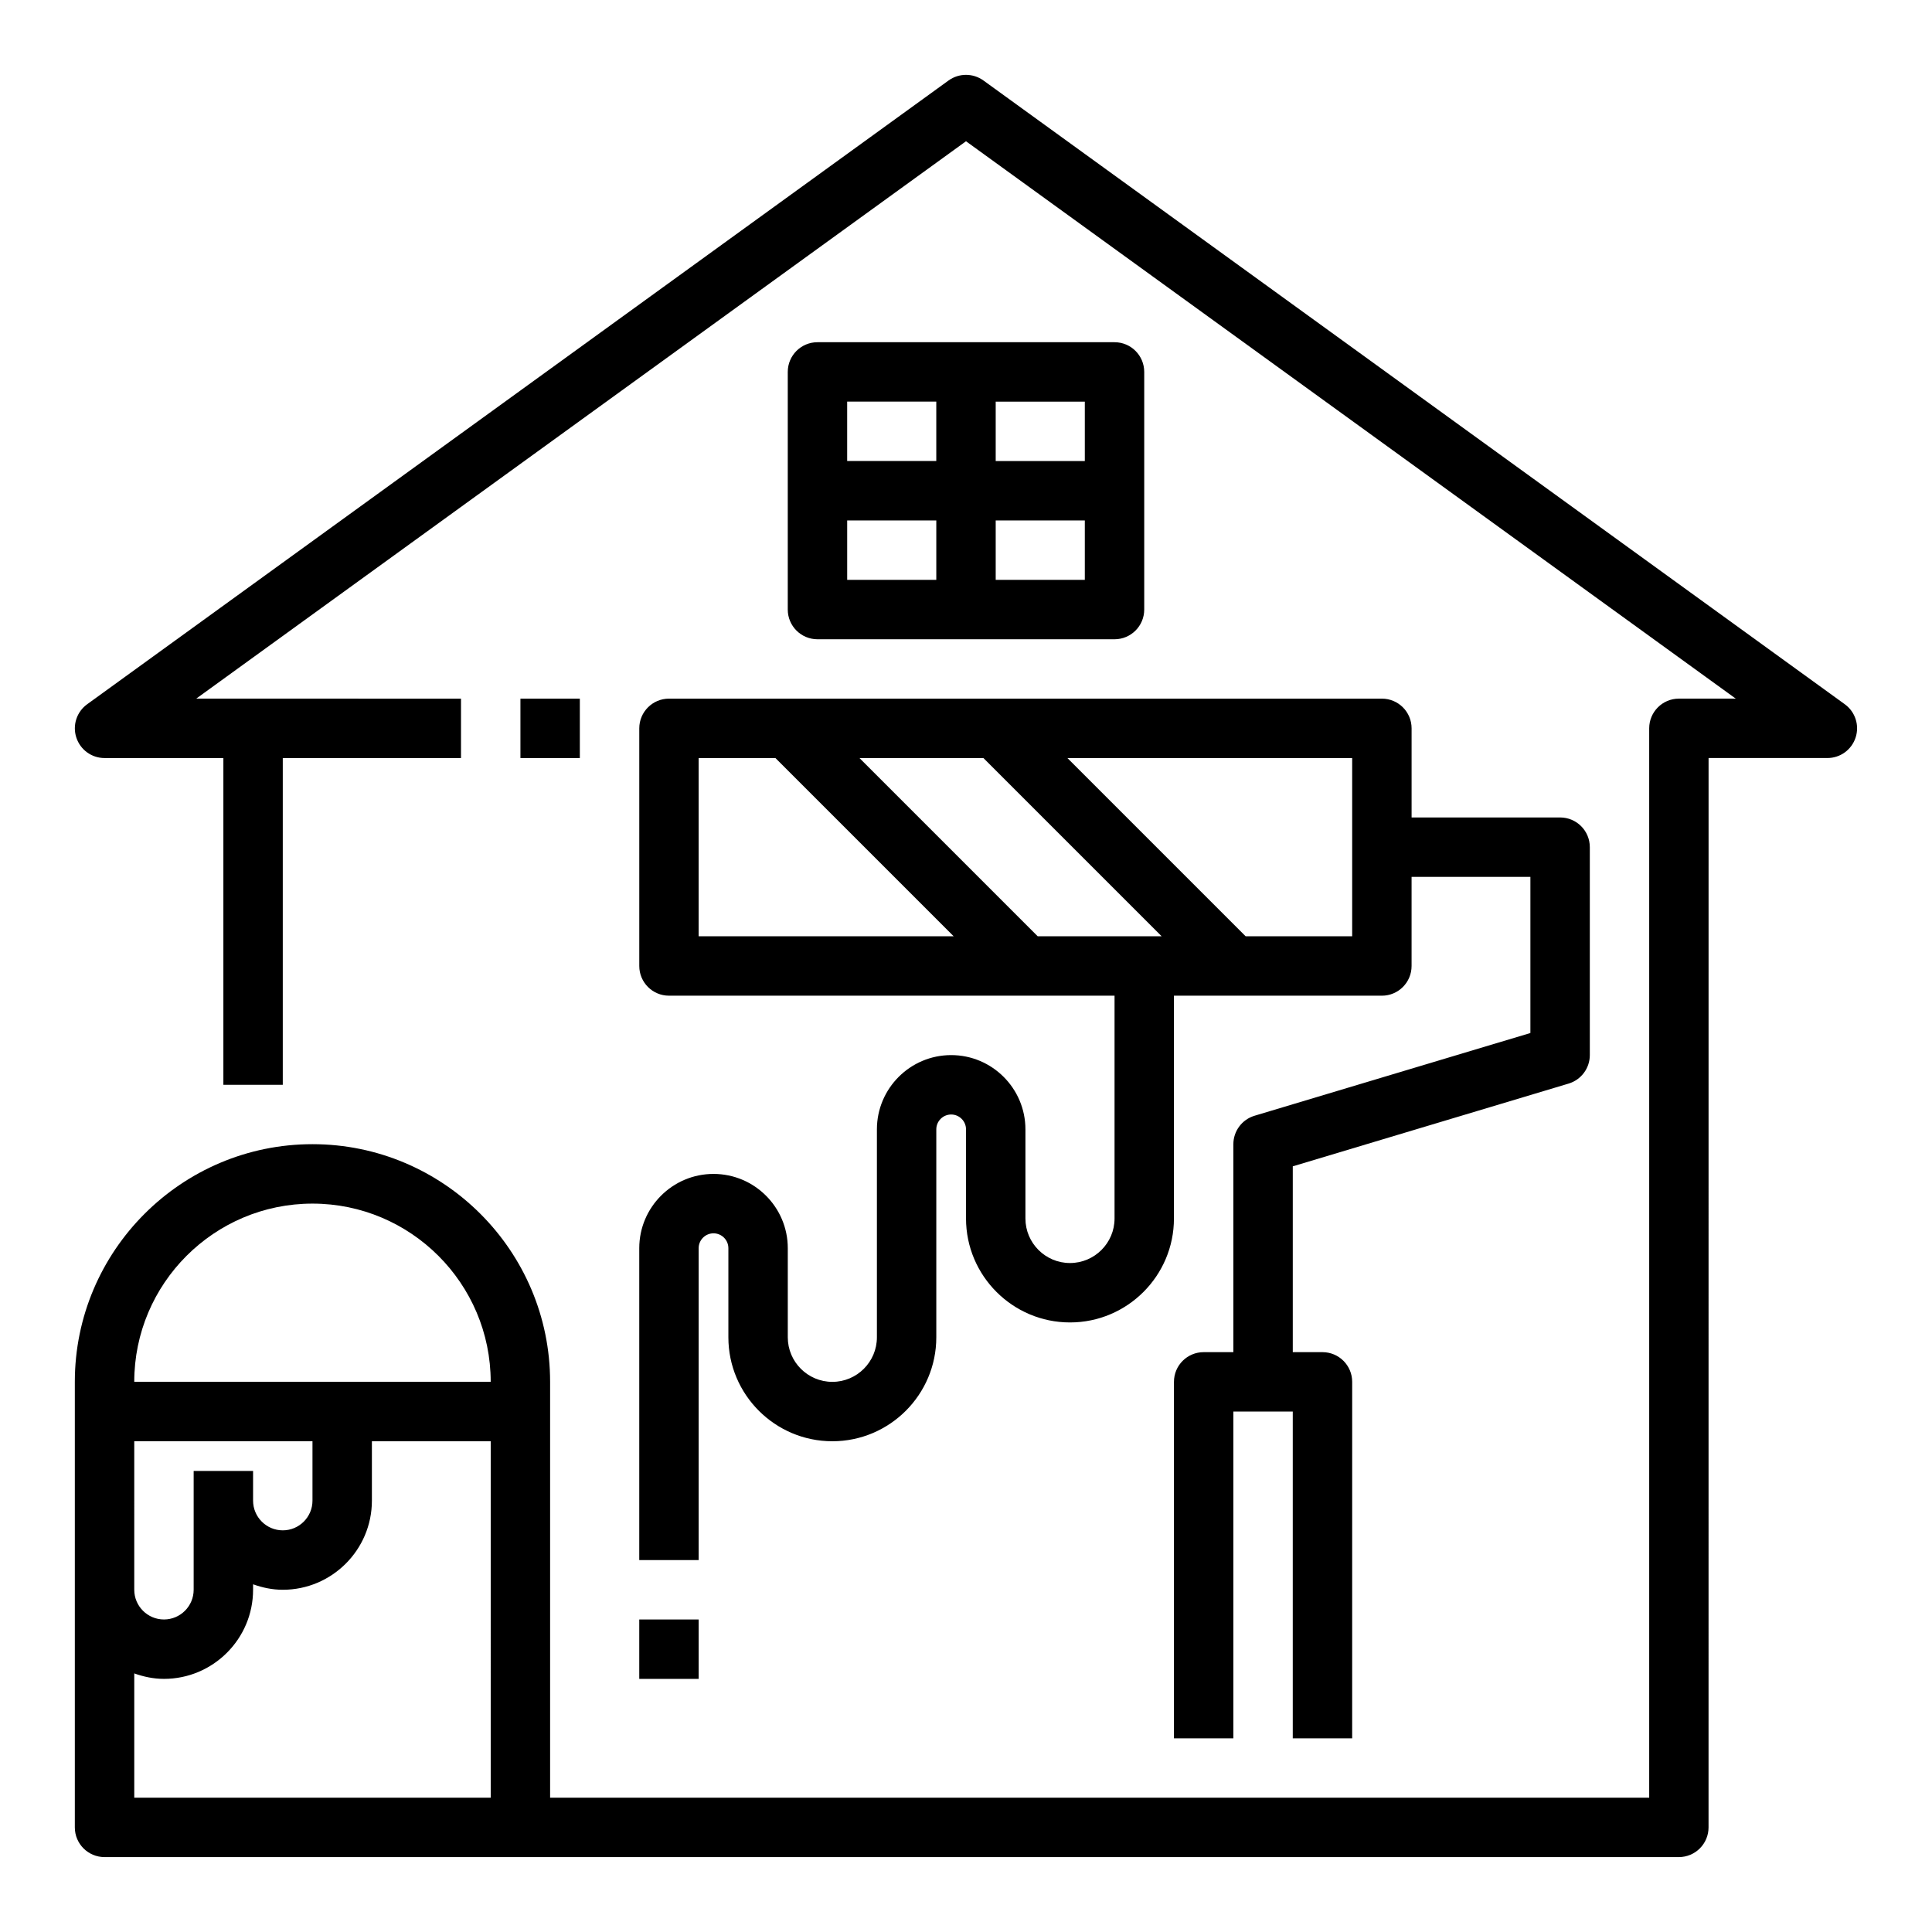
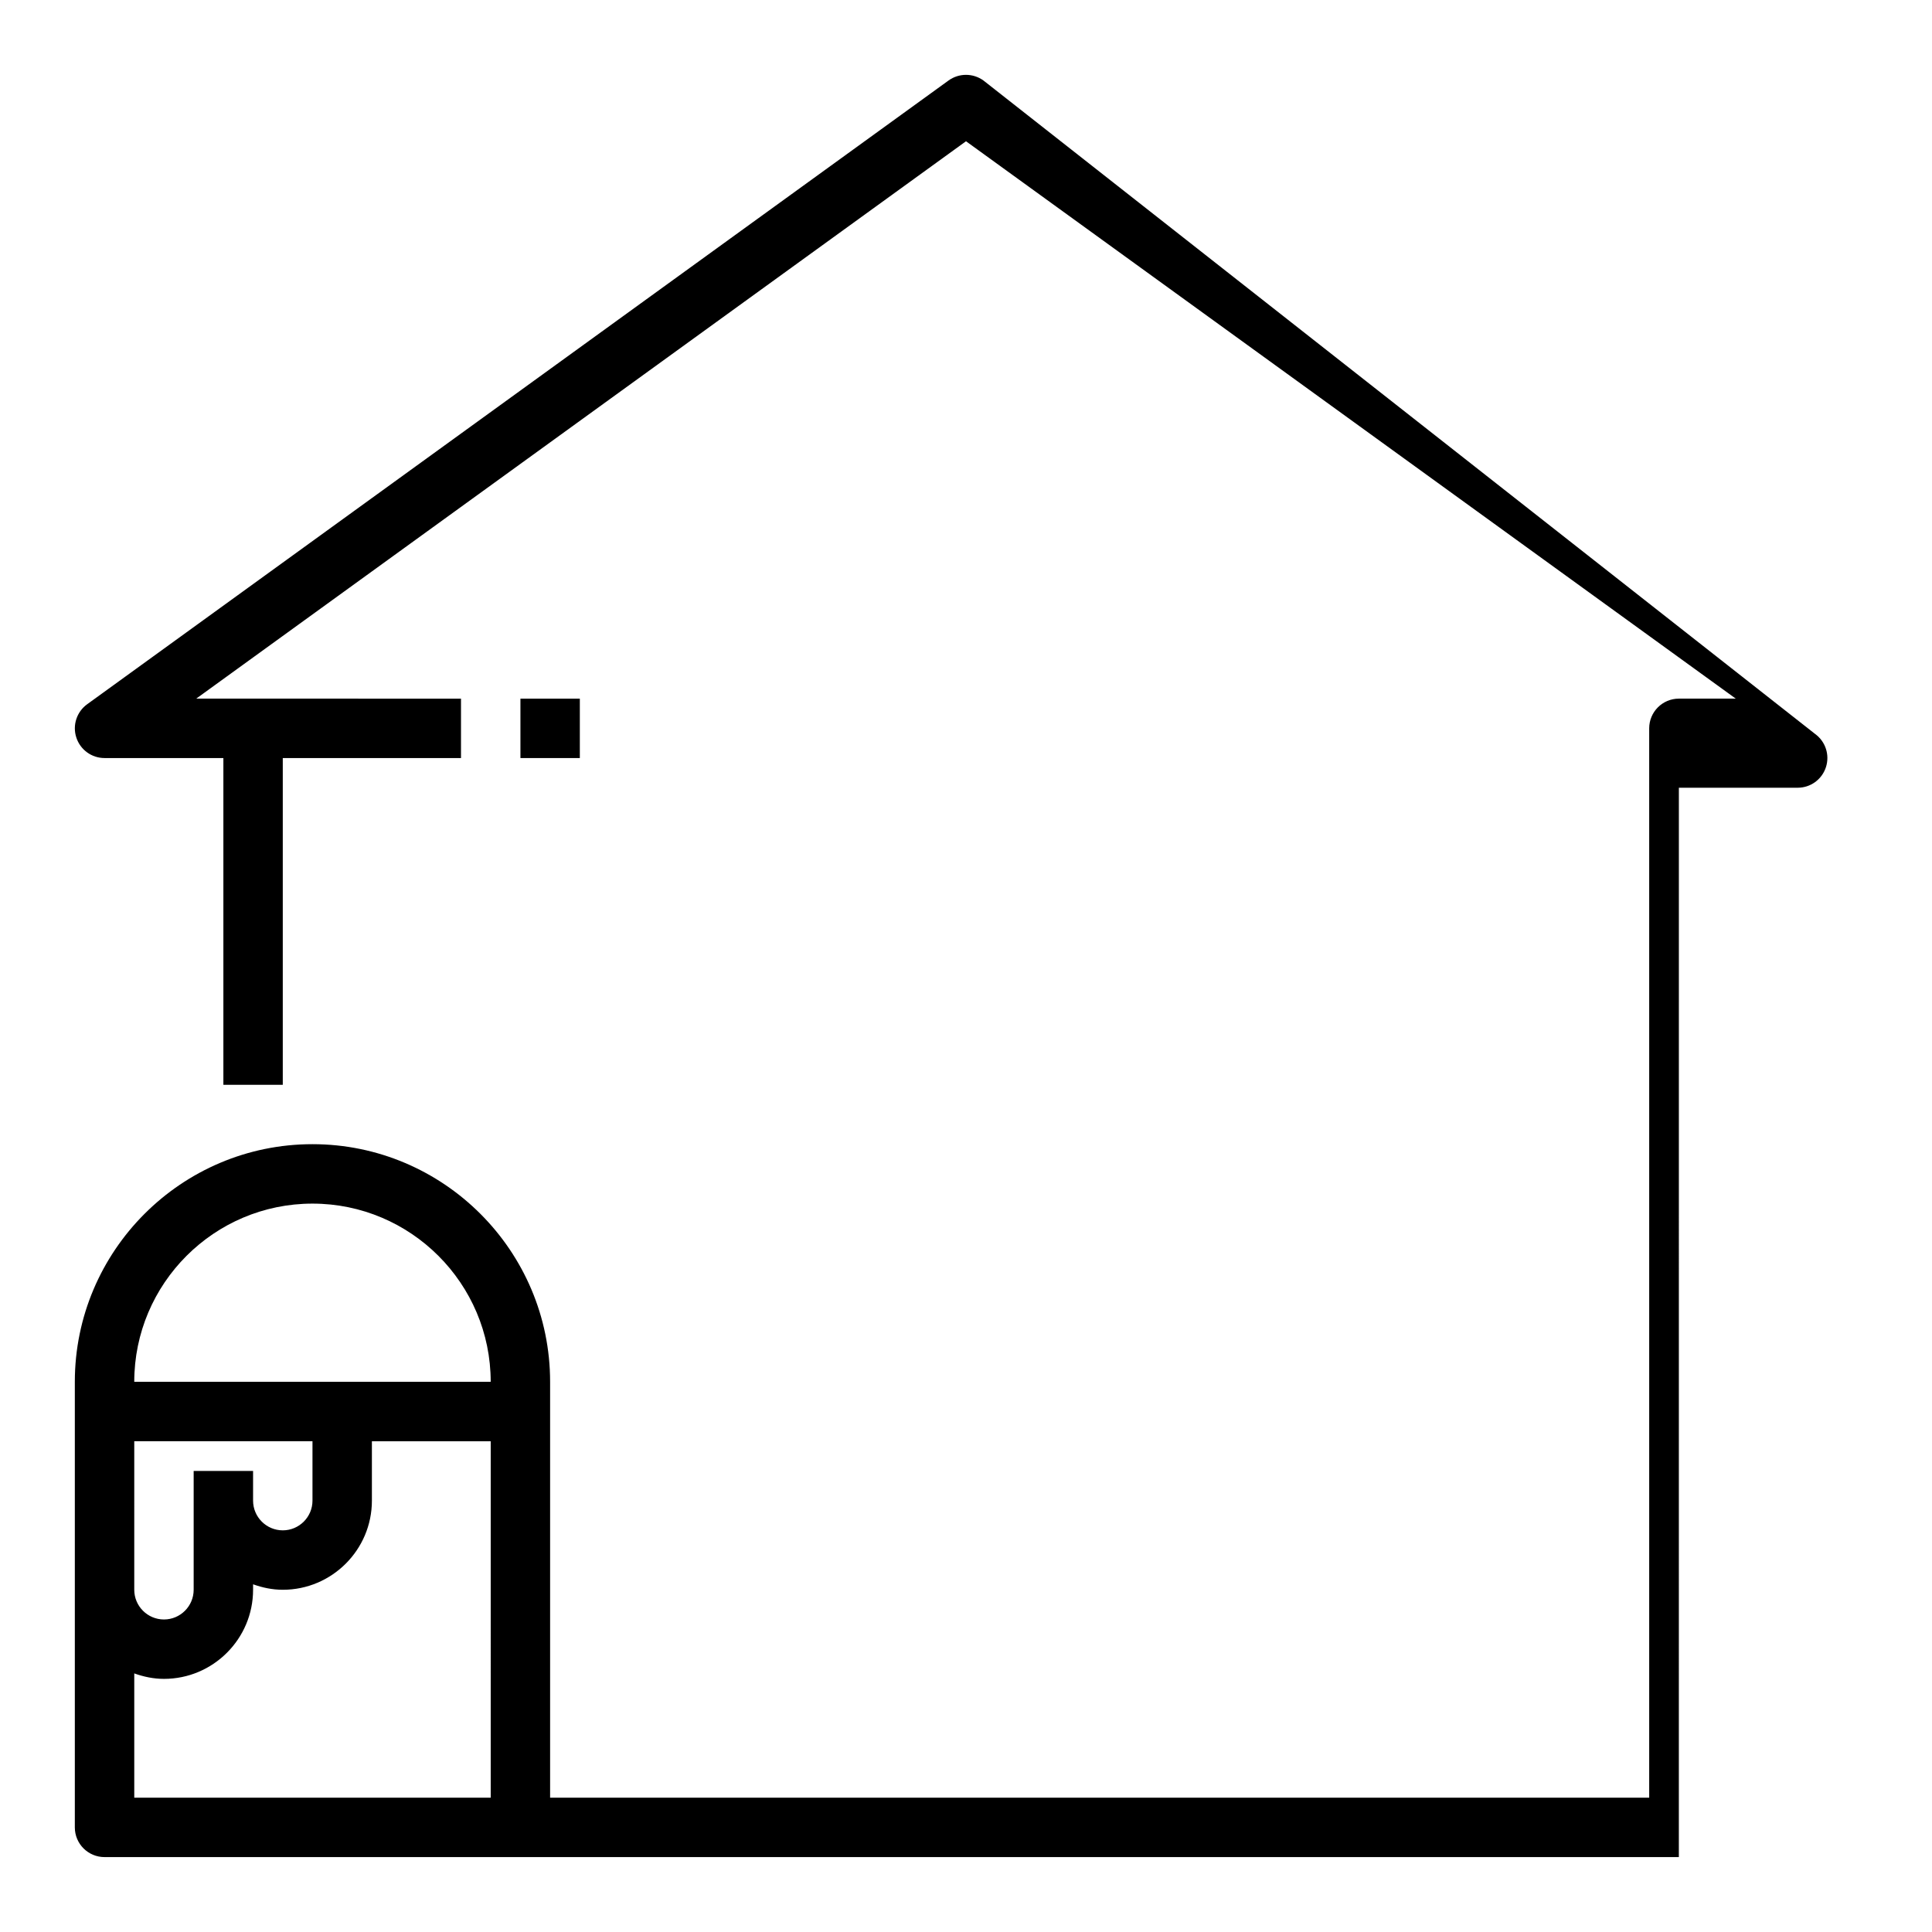
<svg xmlns="http://www.w3.org/2000/svg" fill="#000000" width="800px" height="800px" version="1.1" viewBox="144 144 512 512">
  <g>
-     <path d="m404.62 165.33c-2.769-1.992-6.473-1.992-9.242 0l-228.29 165.31c-2.762 2-3.922 5.559-2.867 8.801 1.055 3.254 4.07 5.449 7.488 5.449h31.488v86.594h15.742v-86.594h47.23v-15.742l-55.102-0.004h-15.066l204-147.71 203.99 147.71h-15.066c-4.352 0-7.871 3.527-7.871 7.871v283.39h-291.27v-110.21c0-34.723-28.254-62.977-62.977-62.977s-62.977 28.254-62.977 62.977v118.08c0 4.344 3.519 7.871 7.871 7.871h417.21c4.352 0 7.871-3.527 7.871-7.871l0.008-283.39h31.488c3.418 0 6.43-2.195 7.484-5.449 1.055-3.242-0.109-6.801-2.867-8.801zm-177.81 297.64c26.047 0 47.23 21.184 47.23 47.23h-94.461c0-26.047 21.184-47.23 47.23-47.23zm-47.23 62.973h47.23v15.742c0 4.336-3.527 7.871-7.871 7.871s-7.871-3.535-7.871-7.871v-7.871l-15.746 0.004v31.488c0 4.336-3.527 7.871-7.871 7.871s-7.871-3.535-7.871-7.871zm94.465 94.465h-94.465v-32.938c2.473 0.883 5.102 1.449 7.871 1.449 13.02 0 23.617-10.598 23.617-23.617v-1.449c2.473 0.887 5.102 1.453 7.871 1.453 13.02 0 23.617-10.598 23.617-23.617v-15.742h31.488z" />
-     <path d="m333.09 455.1c-10.855 0-19.68 8.832-19.68 19.68v82.656h15.742v-82.656c0-2.172 1.77-3.938 3.938-3.938 2.164 0 3.938 1.762 3.938 3.938v23.617c0 15.191 12.359 27.551 27.551 27.551 15.191 0 27.551-12.359 27.551-27.551v-55.105c0-2.172 1.77-3.938 3.938-3.938 2.164 0 3.938 1.762 3.938 3.938v23.617c0 15.191 12.359 27.551 27.551 27.551 15.191 0 27.551-12.359 27.551-27.551v-59.039h55.105c4.352 0 7.871-3.527 7.871-7.871v-23.617h31.488v41.375l-73.109 21.93c-3.328 1-5.609 4.07-5.609 7.543v55.105h-7.871c-4.352 0-7.871 3.527-7.871 7.871v94.465h15.742v-86.594h15.742v86.594h15.742l0.004-94.465c0-4.344-3.519-7.871-7.871-7.871h-7.871v-49.246l73.109-21.93c3.324-1.004 5.609-4.074 5.609-7.547v-55.105c0-4.344-3.519-7.871-7.871-7.871h-39.359v-23.617c0-4.344-3.519-7.871-7.871-7.871h-188.93c-4.352 0-7.871 3.527-7.871 7.871v62.977c0 4.344 3.519 7.871 7.871 7.871h118.08v59.039c0 6.512-5.297 11.809-11.809 11.809-6.512 0.004-11.809-5.293-11.809-11.805v-23.617c0-10.848-8.824-19.68-19.68-19.68s-19.68 8.832-19.68 19.68v55.105c0 6.512-5.297 11.809-11.809 11.809s-11.809-5.297-11.809-11.809v-23.617c0-10.848-8.824-19.68-19.68-19.68zm169.25-62.977h-28.23l-47.23-47.23h75.461zm-50.492 0h-32.844l-47.23-47.23h32.844zm-122.7-47.23h20.355l47.23 47.23h-67.586z" />
-     <path d="m313.41 573.18h15.742v15.742h-15.742z" />
-     <path d="m439.36 313.41c4.352 0 7.871-3.527 7.871-7.871v-62.977c0-4.344-3.519-7.871-7.871-7.871h-78.723c-4.352 0-7.871 3.527-7.871 7.871v62.977c0 4.344 3.519 7.871 7.871 7.871zm-70.848-31.488h23.617v15.742h-23.617zm39.359 15.746v-15.742h23.617v15.742zm23.617-31.488h-23.617v-15.742h23.617zm-39.363-15.746v15.742h-23.617v-15.742z" />
+     <path d="m404.62 165.33c-2.769-1.992-6.473-1.992-9.242 0l-228.29 165.31c-2.762 2-3.922 5.559-2.867 8.801 1.055 3.254 4.07 5.449 7.488 5.449h31.488v86.594h15.742v-86.594h47.23v-15.742l-55.102-0.004h-15.066l204-147.71 203.99 147.71h-15.066c-4.352 0-7.871 3.527-7.871 7.871v283.39h-291.27v-110.21c0-34.723-28.254-62.977-62.977-62.977s-62.977 28.254-62.977 62.977v118.08c0 4.344 3.519 7.871 7.871 7.871h417.21l0.008-283.39h31.488c3.418 0 6.43-2.195 7.484-5.449 1.055-3.242-0.109-6.801-2.867-8.801zm-177.81 297.64c26.047 0 47.23 21.184 47.23 47.23h-94.461c0-26.047 21.184-47.23 47.23-47.23zm-47.23 62.973h47.23v15.742c0 4.336-3.527 7.871-7.871 7.871s-7.871-3.535-7.871-7.871v-7.871l-15.746 0.004v31.488c0 4.336-3.527 7.871-7.871 7.871s-7.871-3.535-7.871-7.871zm94.465 94.465h-94.465v-32.938c2.473 0.883 5.102 1.449 7.871 1.449 13.02 0 23.617-10.598 23.617-23.617v-1.449c2.473 0.887 5.102 1.453 7.871 1.453 13.02 0 23.617-10.598 23.617-23.617v-15.742h31.488z" />
    <path d="m281.92 329.15h15.742v15.742h-15.742z" />
  </g>
</svg>